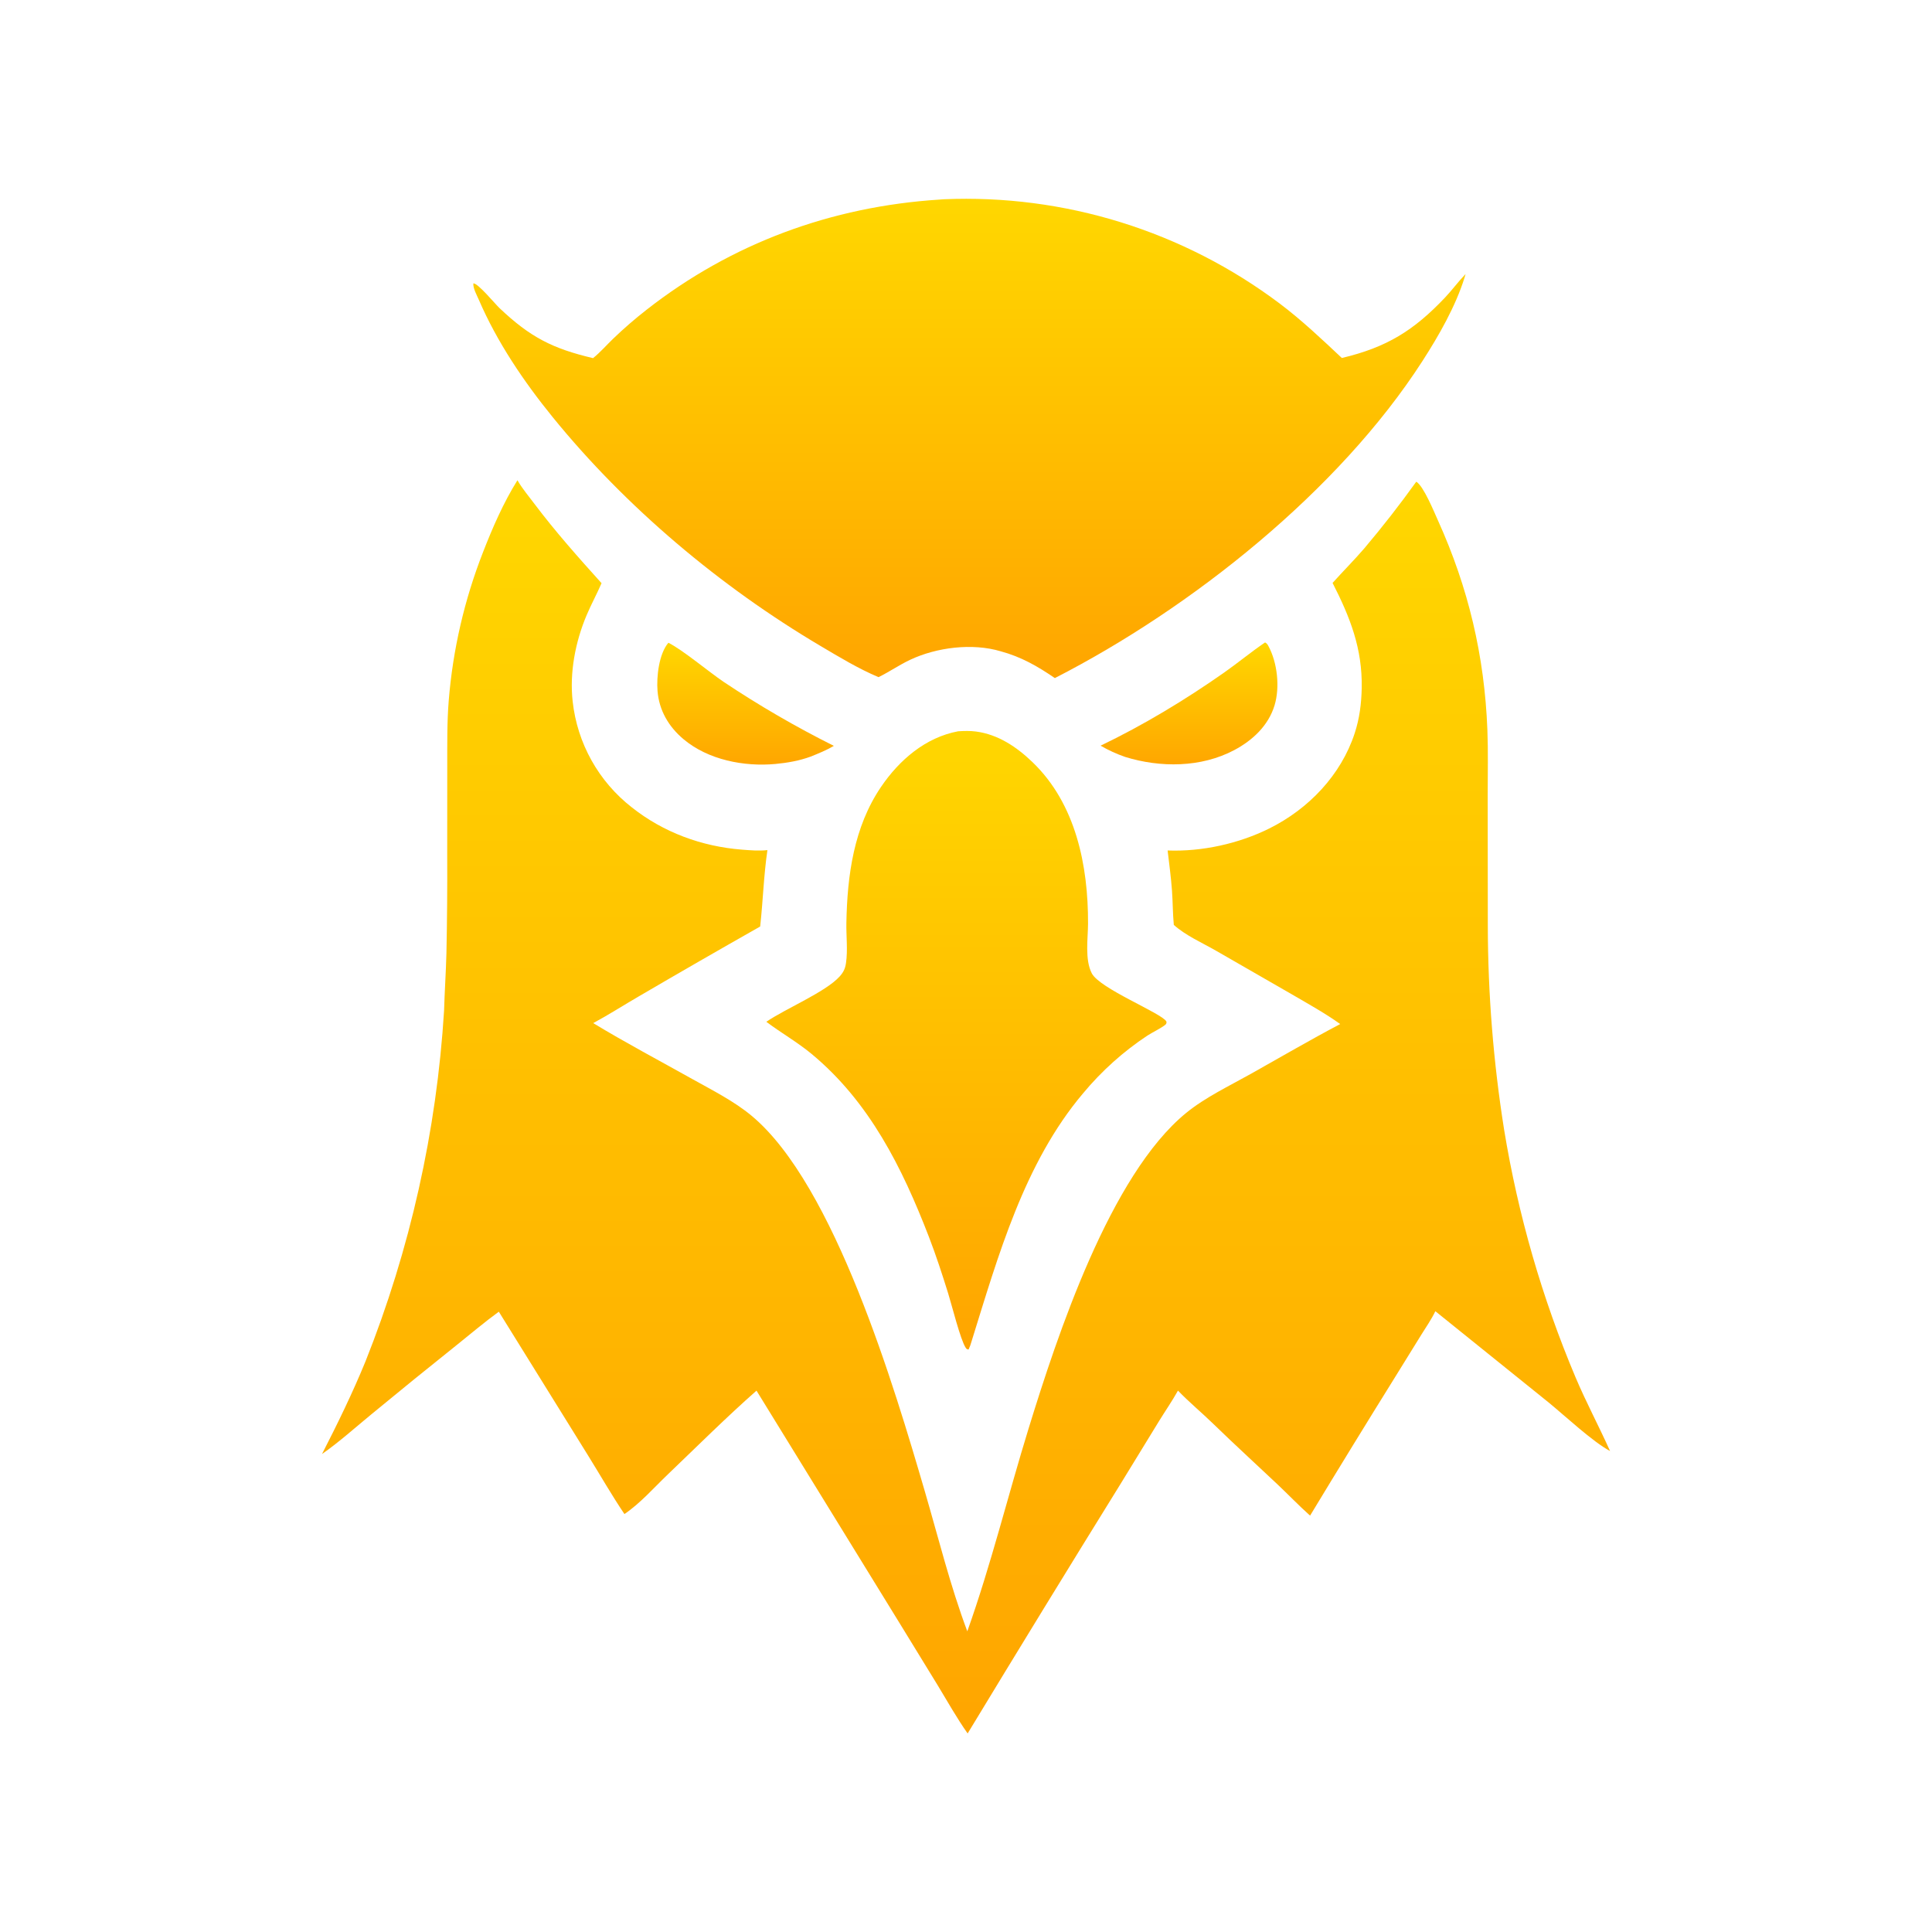
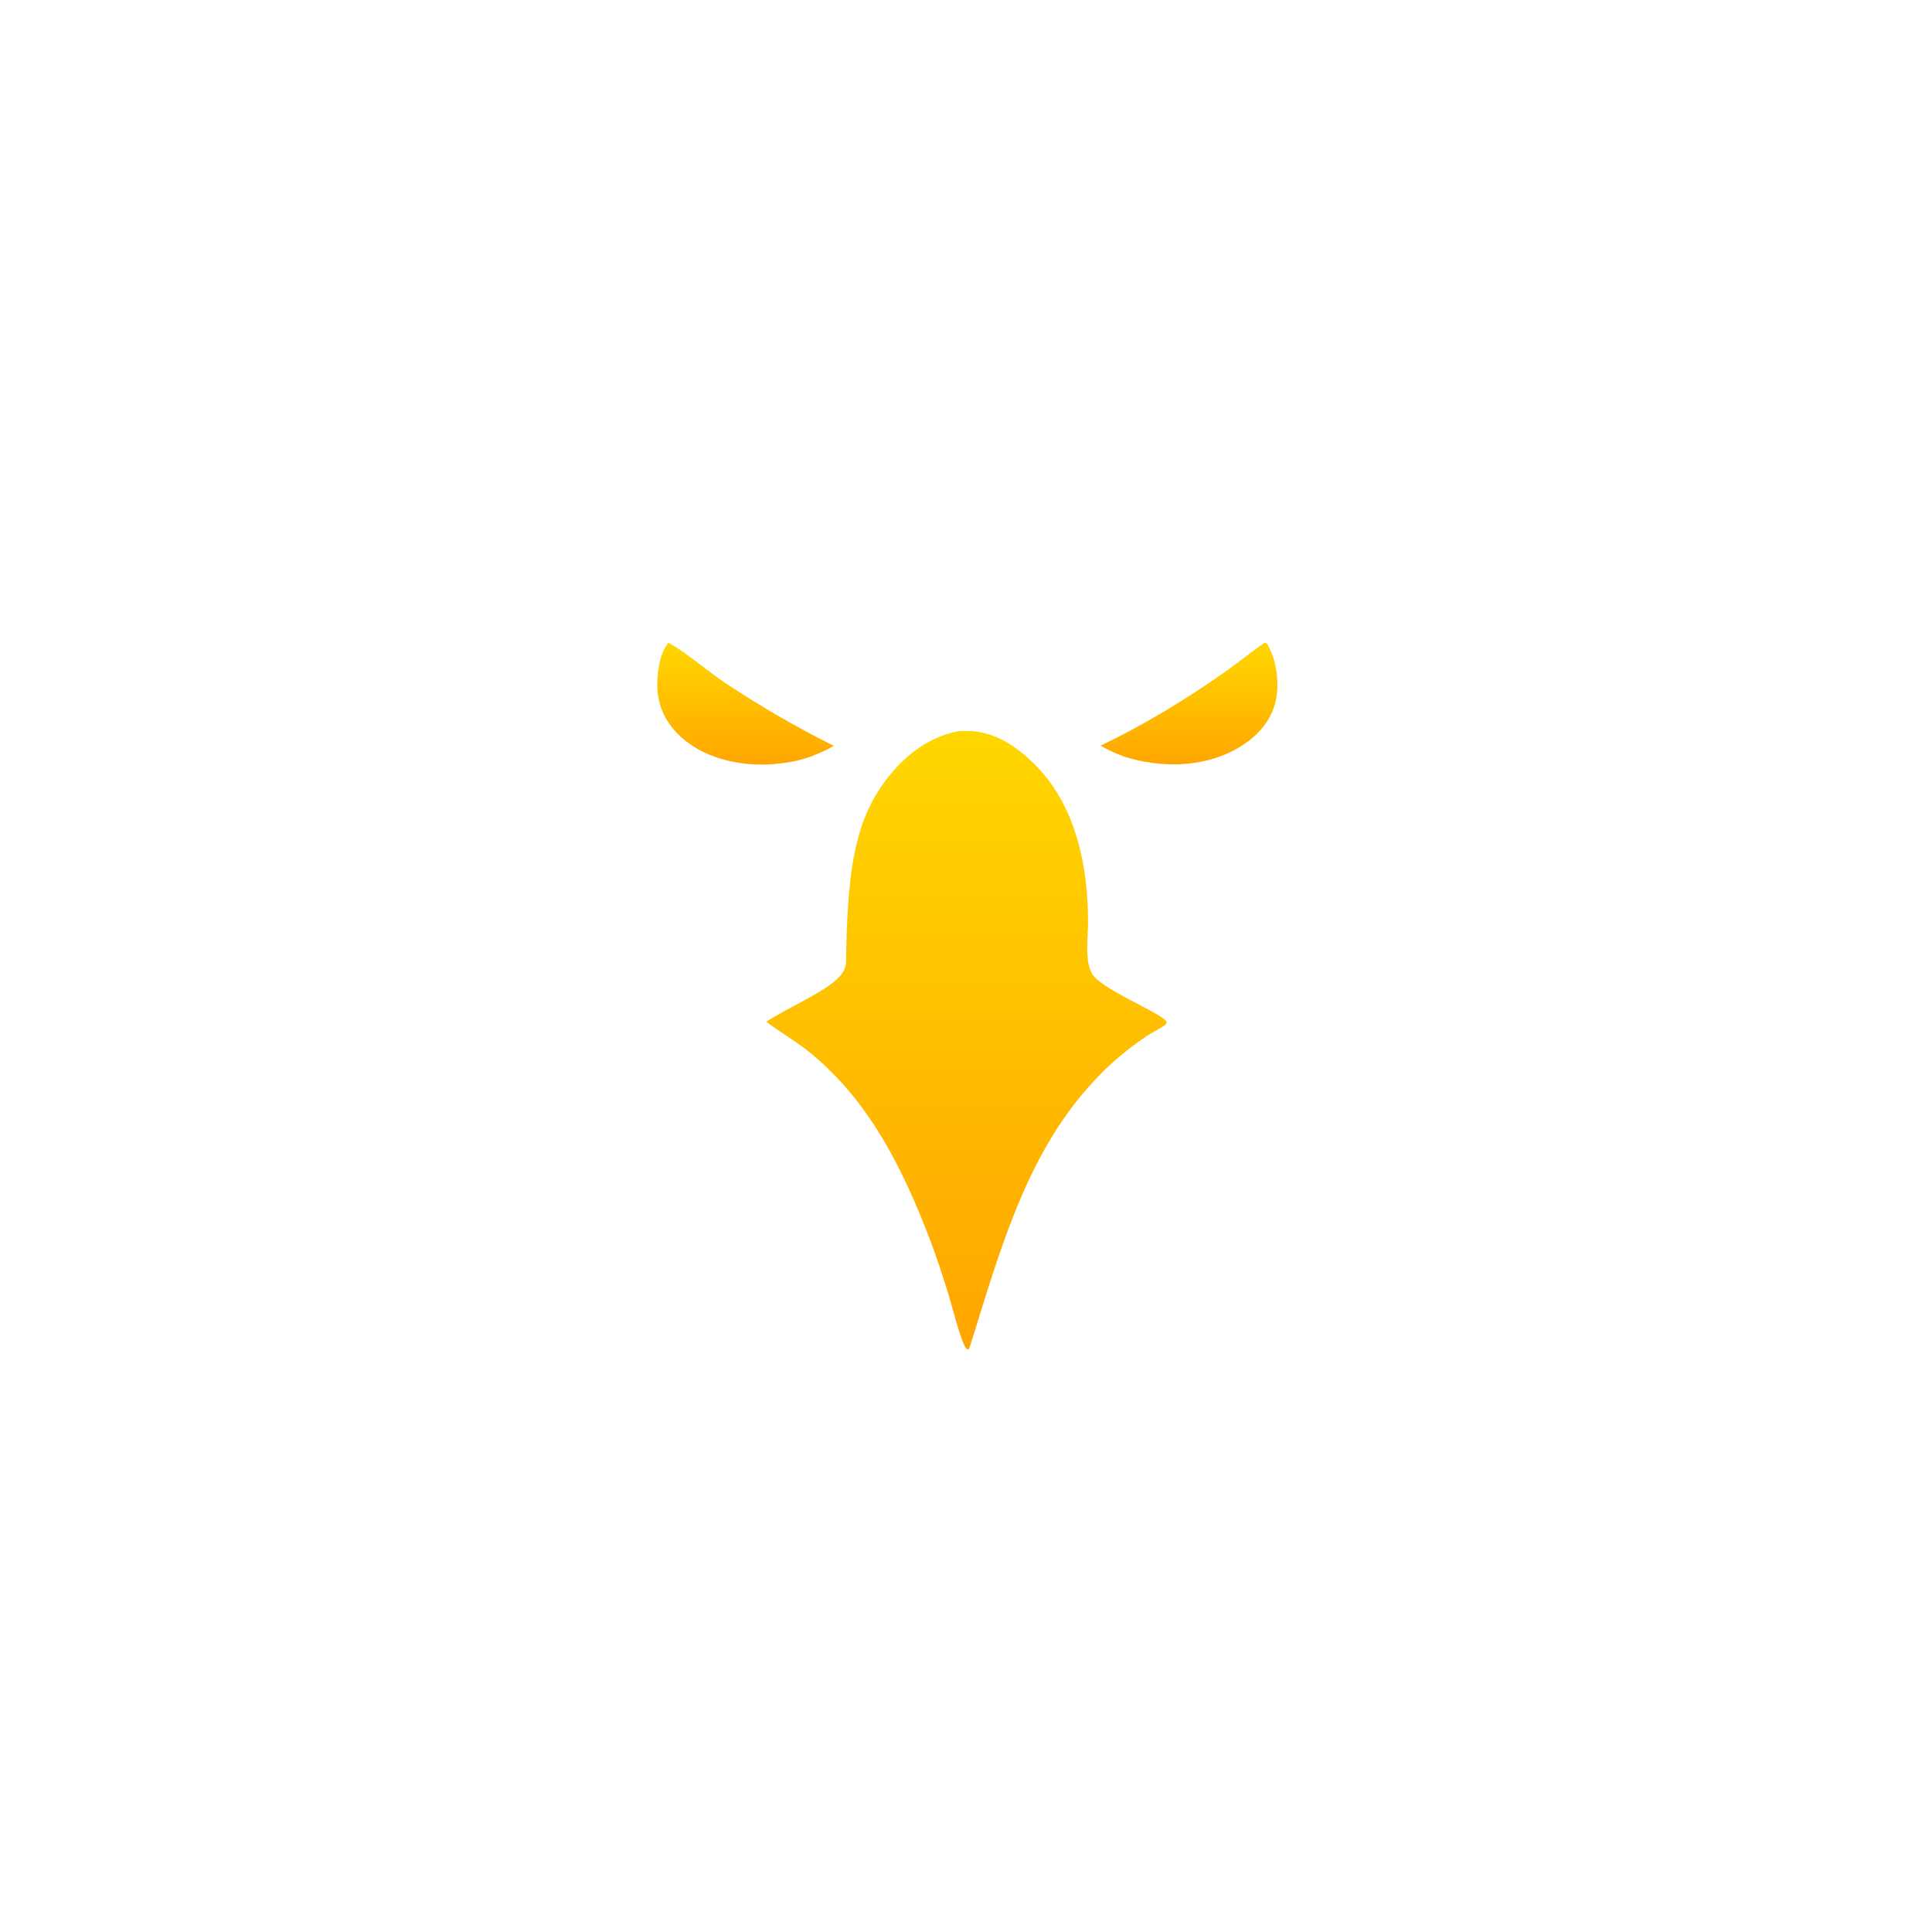
<svg xmlns="http://www.w3.org/2000/svg" width="512" height="512">
  <defs>
    <linearGradient id="goldGradient" x1="0%" y1="0%" x2="0%" y2="100%">
      <stop offset="0%" style="stop-color:#FFD700;stop-opacity:1" />
      <stop offset="100%" style="stop-color:#FFA500;stop-opacity:1" />
    </linearGradient>
  </defs>
  <path fill="url(#goldGradient)" d="M177.127 170.34C180.825 172.153 187.864 178.071 191.797 180.718Q205.857 190.106 220.981 197.663C219.014 198.82 216.941 199.658 214.831 200.509C211.837 201.605 208.663 202.165 205.498 202.458C197.177 203.227 187.664 201.384 181.131 195.887C177.207 192.585 174.666 188.272 174.253 183.114C173.95 179.335 174.619 173.295 177.127 170.34Z" />
  <path fill="url(#goldGradient)" d="M335.259 170.252C335.744 170.54 335.868 170.707 336.145 171.219C338.524 175.614 339.219 182.1 337.779 186.892C336.156 192.292 331.943 196.21 327.079 198.789C318.298 203.443 307.523 203.48 298.188 200.599C295.899 199.799 293.763 198.83 291.667 197.613C303.016 192.16 314.116 185.462 324.425 178.224C328.094 175.648 331.548 172.77 335.259 170.252Z" />
-   <path fill="url(#goldGradient)" d="M253.921 193.797C255.514 193.699 257.084 193.651 258.671 193.863C264.542 194.649 269.422 197.946 273.614 201.969C285.104 212.993 288.403 229.409 288.341 244.767C288.324 248.761 287.452 254.256 289.324 257.919C291.405 261.992 307.654 268.395 309.08 270.664C309.209 270.87 309.111 271.28 308.951 271.451C308.258 272.19 305.156 273.722 304.083 274.431Q301.686 276.018 299.412 277.776Q297.138 279.535 294.999 281.455Q292.86 283.375 290.866 285.446Q288.873 287.517 287.037 289.729C271.409 308.206 264.532 332.812 257.475 355.47C257.268 356.232 257.022 356.907 256.692 357.625C256.272 357.596 256.169 357.544 255.921 357.171C254.524 355.059 252.243 345.878 251.295 342.832C249.717 337.764 248.064 332.681 246.151 327.73C239.089 309.463 230.446 292.043 215.081 279.3C211.253 276.126 207.024 273.76 203.087 270.782C208.233 267.266 218.777 262.911 222.505 258.784C223.525 257.653 223.983 256.712 224.202 255.197C224.696 251.78 224.235 248.048 224.299 244.575C224.531 232.02 226.256 219.18 233.475 208.546C238.337 201.385 245.267 195.419 253.921 193.797Z" />
-   <path fill="url(#goldGradient)" d="M248.917 52.895C249.321 52.856 249.719 52.82 250.125 52.805Q251.609 52.742 253.094 52.71Q254.578 52.679 256.064 52.68Q257.549 52.68 259.034 52.713Q260.518 52.745 262.002 52.809Q263.486 52.874 264.968 52.97Q266.45 53.066 267.93 53.194Q269.409 53.322 270.886 53.482Q272.362 53.642 273.835 53.833Q275.308 54.025 276.776 54.247Q278.245 54.47 279.708 54.725Q281.171 54.979 282.628 55.265Q284.086 55.551 285.537 55.868Q286.988 56.185 288.431 56.533Q289.875 56.881 291.311 57.26Q292.747 57.639 294.175 58.049Q295.602 58.459 297.021 58.899Q298.439 59.339 299.848 59.81Q301.256 60.281 302.654 60.782Q304.053 61.282 305.44 61.813Q306.827 62.344 308.202 62.904Q309.578 63.465 310.941 64.054Q312.304 64.644 313.654 65.263Q315.004 65.882 316.34 66.53Q317.677 67.177 318.999 67.854Q320.321 68.53 321.629 69.234Q322.936 69.939 324.228 70.671Q325.52 71.404 326.796 72.164Q328.072 72.924 329.331 73.711Q330.591 74.498 331.833 75.312Q333.075 76.126 334.299 76.967Q335.524 77.808 336.73 78.674Q337.936 79.541 339.123 80.433C344.965 84.834 350.278 89.867 355.6 94.869C367.445 92.067 374.654 87.631 383 78.798C384.809 76.883 386.359 74.751 388.179 72.856L388.386 72.644Q388.265 73.106 388.122 73.562C385.73 81.216 381.323 88.907 377.001 95.625C354.804 130.12 315.714 161.178 279.549 179.7C274.944 176.548 270.617 174.068 265.187 172.596C257.647 170.354 248.215 171.543 241.18 174.861C238.294 176.222 235.682 178.05 232.82 179.452C227.513 177.225 222.377 174.104 217.429 171.177C190.907 155.484 165.888 134.455 146.447 110.521C138.779 101.08 131.718 90.638 126.893 79.437C126.386 78.262 125.314 76.352 125.445 75.091C126.656 75.019 131.21 80.548 132.363 81.642C140.514 89.372 146.446 92.383 157.162 94.908C159.057 93.398 160.768 91.418 162.524 89.731Q166.728 85.696 171.321 82.11C193.872 64.453 220.35 54.735 248.917 52.895Z" />
-   <path fill="url(#goldGradient)" d="M375.327 127.654C377.243 128.774 380.019 135.586 381.076 137.926C389.137 155.767 393.404 173.8 394.171 193.37C394.396 199.114 394.256 204.903 394.255 210.65L394.285 245.263Q394.307 258.863 395.39 272.42Q396.473 285.977 398.61 299.408Q399.994 307.855 401.876 316.206Q403.758 324.556 406.131 332.781Q408.504 341.005 411.36 349.075Q414.217 357.144 417.546 365.03C420.349 371.653 423.739 377.982 426.681 384.535C422.092 382.095 414.702 375.185 410.393 371.659L380.379 347.482C379.378 349.613 377.944 351.644 376.704 353.649L369.85 364.724Q358.401 383.119 347.185 401.655C344.204 398.996 341.416 396.08 338.51 393.336C332.843 387.983 327.096 382.744 321.504 377.307C318.446 374.335 315.13 371.594 312.175 368.529C310.635 371.281 308.819 373.91 307.162 376.596L296.815 393.483Q276.457 426.331 256.433 459.383C253.568 455.311 251.097 450.913 248.521 446.655L238.247 429.9L200.481 368.534C192.435 375.641 184.716 383.323 176.958 390.751C173.348 394.208 169.625 398.451 165.482 401.236C162.09 396.221 159.084 390.932 155.888 385.79L132.194 347.612C128.357 350.407 124.711 353.504 121.006 356.471Q109.673 365.519 98.488 374.748C94.177 378.281 89.906 382.145 85.338 385.333C89.459 377.284 93.415 369.193 96.846 360.819Q99.06 355.261 101.053 349.62Q103.045 343.978 104.812 338.262Q106.579 332.546 108.118 326.764Q109.656 320.983 110.964 315.144Q112.272 309.306 113.348 303.421Q114.423 297.535 115.264 291.612Q116.105 285.688 116.71 279.736Q117.315 273.784 117.684 267.812C117.83 262.75 118.176 257.695 118.309 252.631Q118.58 239.543 118.517 226.452L118.527 203.02C118.536 197.264 118.453 191.397 118.919 185.657Q119.327 180.61 120.103 175.606Q120.879 170.603 122.019 165.669Q123.159 160.736 124.656 155.899Q126.154 151.062 128.001 146.347C130.529 139.84 133.423 133.205 137.126 127.273C138.391 129.461 140.115 131.509 141.634 133.526C147.198 140.912 153.235 147.691 159.418 154.551C158.184 157.403 156.683 160.137 155.471 163.003C152.477 170.078 150.899 178.243 151.766 185.918Q151.879 186.943 152.043 187.961Q152.208 188.978 152.422 189.987Q152.637 190.995 152.902 191.992Q153.167 192.988 153.481 193.97Q153.795 194.952 154.158 195.917Q154.521 196.882 154.932 197.828Q155.342 198.773 155.8 199.697Q156.257 200.621 156.76 201.521Q157.263 202.421 157.81 203.295Q158.357 204.169 158.947 205.014Q159.537 205.86 160.169 206.675Q160.8 207.49 161.472 208.272Q162.143 209.055 162.853 209.802Q163.562 210.55 164.308 211.262Q165.054 211.974 165.835 212.647Q166.616 213.32 167.429 213.954C175.812 220.606 185.99 224.334 196.63 225.166C198.844 225.339 201.166 225.534 203.374 225.289C202.385 232.055 202.202 238.767 201.454 245.534Q185.374 254.646 169.417 263.974C165.343 266.337 161.352 268.904 157.208 271.136C165.794 276.343 174.737 281.066 183.502 285.974C188.824 288.954 194.512 291.798 199.212 295.714C221.195 314.032 237.088 367.878 245.082 395.203C248.706 407.59 251.807 420.222 256.347 432.316C262.614 414.725 267.087 396.413 272.589 378.566C280.15 354.037 294.169 311.368 314.379 294.907C319.45 290.777 325.819 287.768 331.517 284.566C339.378 280.15 347.192 275.596 355.163 271.382C351.26 268.584 346.972 266.201 342.825 263.781L322.365 252.011C318.679 249.878 314.242 247.961 311.07 245.103C310.787 242.078 310.806 239.037 310.588 236.007C310.333 232.465 309.842 228.915 309.432 225.386C318.505 225.737 328.257 223.588 336.374 219.554C346.776 214.384 355.385 205.426 359.02 194.281C360.295 190.37 360.795 186.396 360.869 182.294C361.059 171.86 357.792 163.591 353.146 154.483C355.918 151.383 358.877 148.443 361.585 145.287Q368.805 136.743 375.327 127.654Z" />
+   <path fill="url(#goldGradient)" d="M253.921 193.797C255.514 193.699 257.084 193.651 258.671 193.863C264.542 194.649 269.422 197.946 273.614 201.969C285.104 212.993 288.403 229.409 288.341 244.767C288.324 248.761 287.452 254.256 289.324 257.919C291.405 261.992 307.654 268.395 309.08 270.664C309.209 270.87 309.111 271.28 308.951 271.451C308.258 272.19 305.156 273.722 304.083 274.431Q301.686 276.018 299.412 277.776Q297.138 279.535 294.999 281.455Q292.86 283.375 290.866 285.446Q288.873 287.517 287.037 289.729C271.409 308.206 264.532 332.812 257.475 355.47C257.268 356.232 257.022 356.907 256.692 357.625C256.272 357.596 256.169 357.544 255.921 357.171C254.524 355.059 252.243 345.878 251.295 342.832C249.717 337.764 248.064 332.681 246.151 327.73C239.089 309.463 230.446 292.043 215.081 279.3C211.253 276.126 207.024 273.76 203.087 270.782C208.233 267.266 218.777 262.911 222.505 258.784C223.525 257.653 223.983 256.712 224.202 255.197C224.531 232.02 226.256 219.18 233.475 208.546C238.337 201.385 245.267 195.419 253.921 193.797Z" />
</svg>